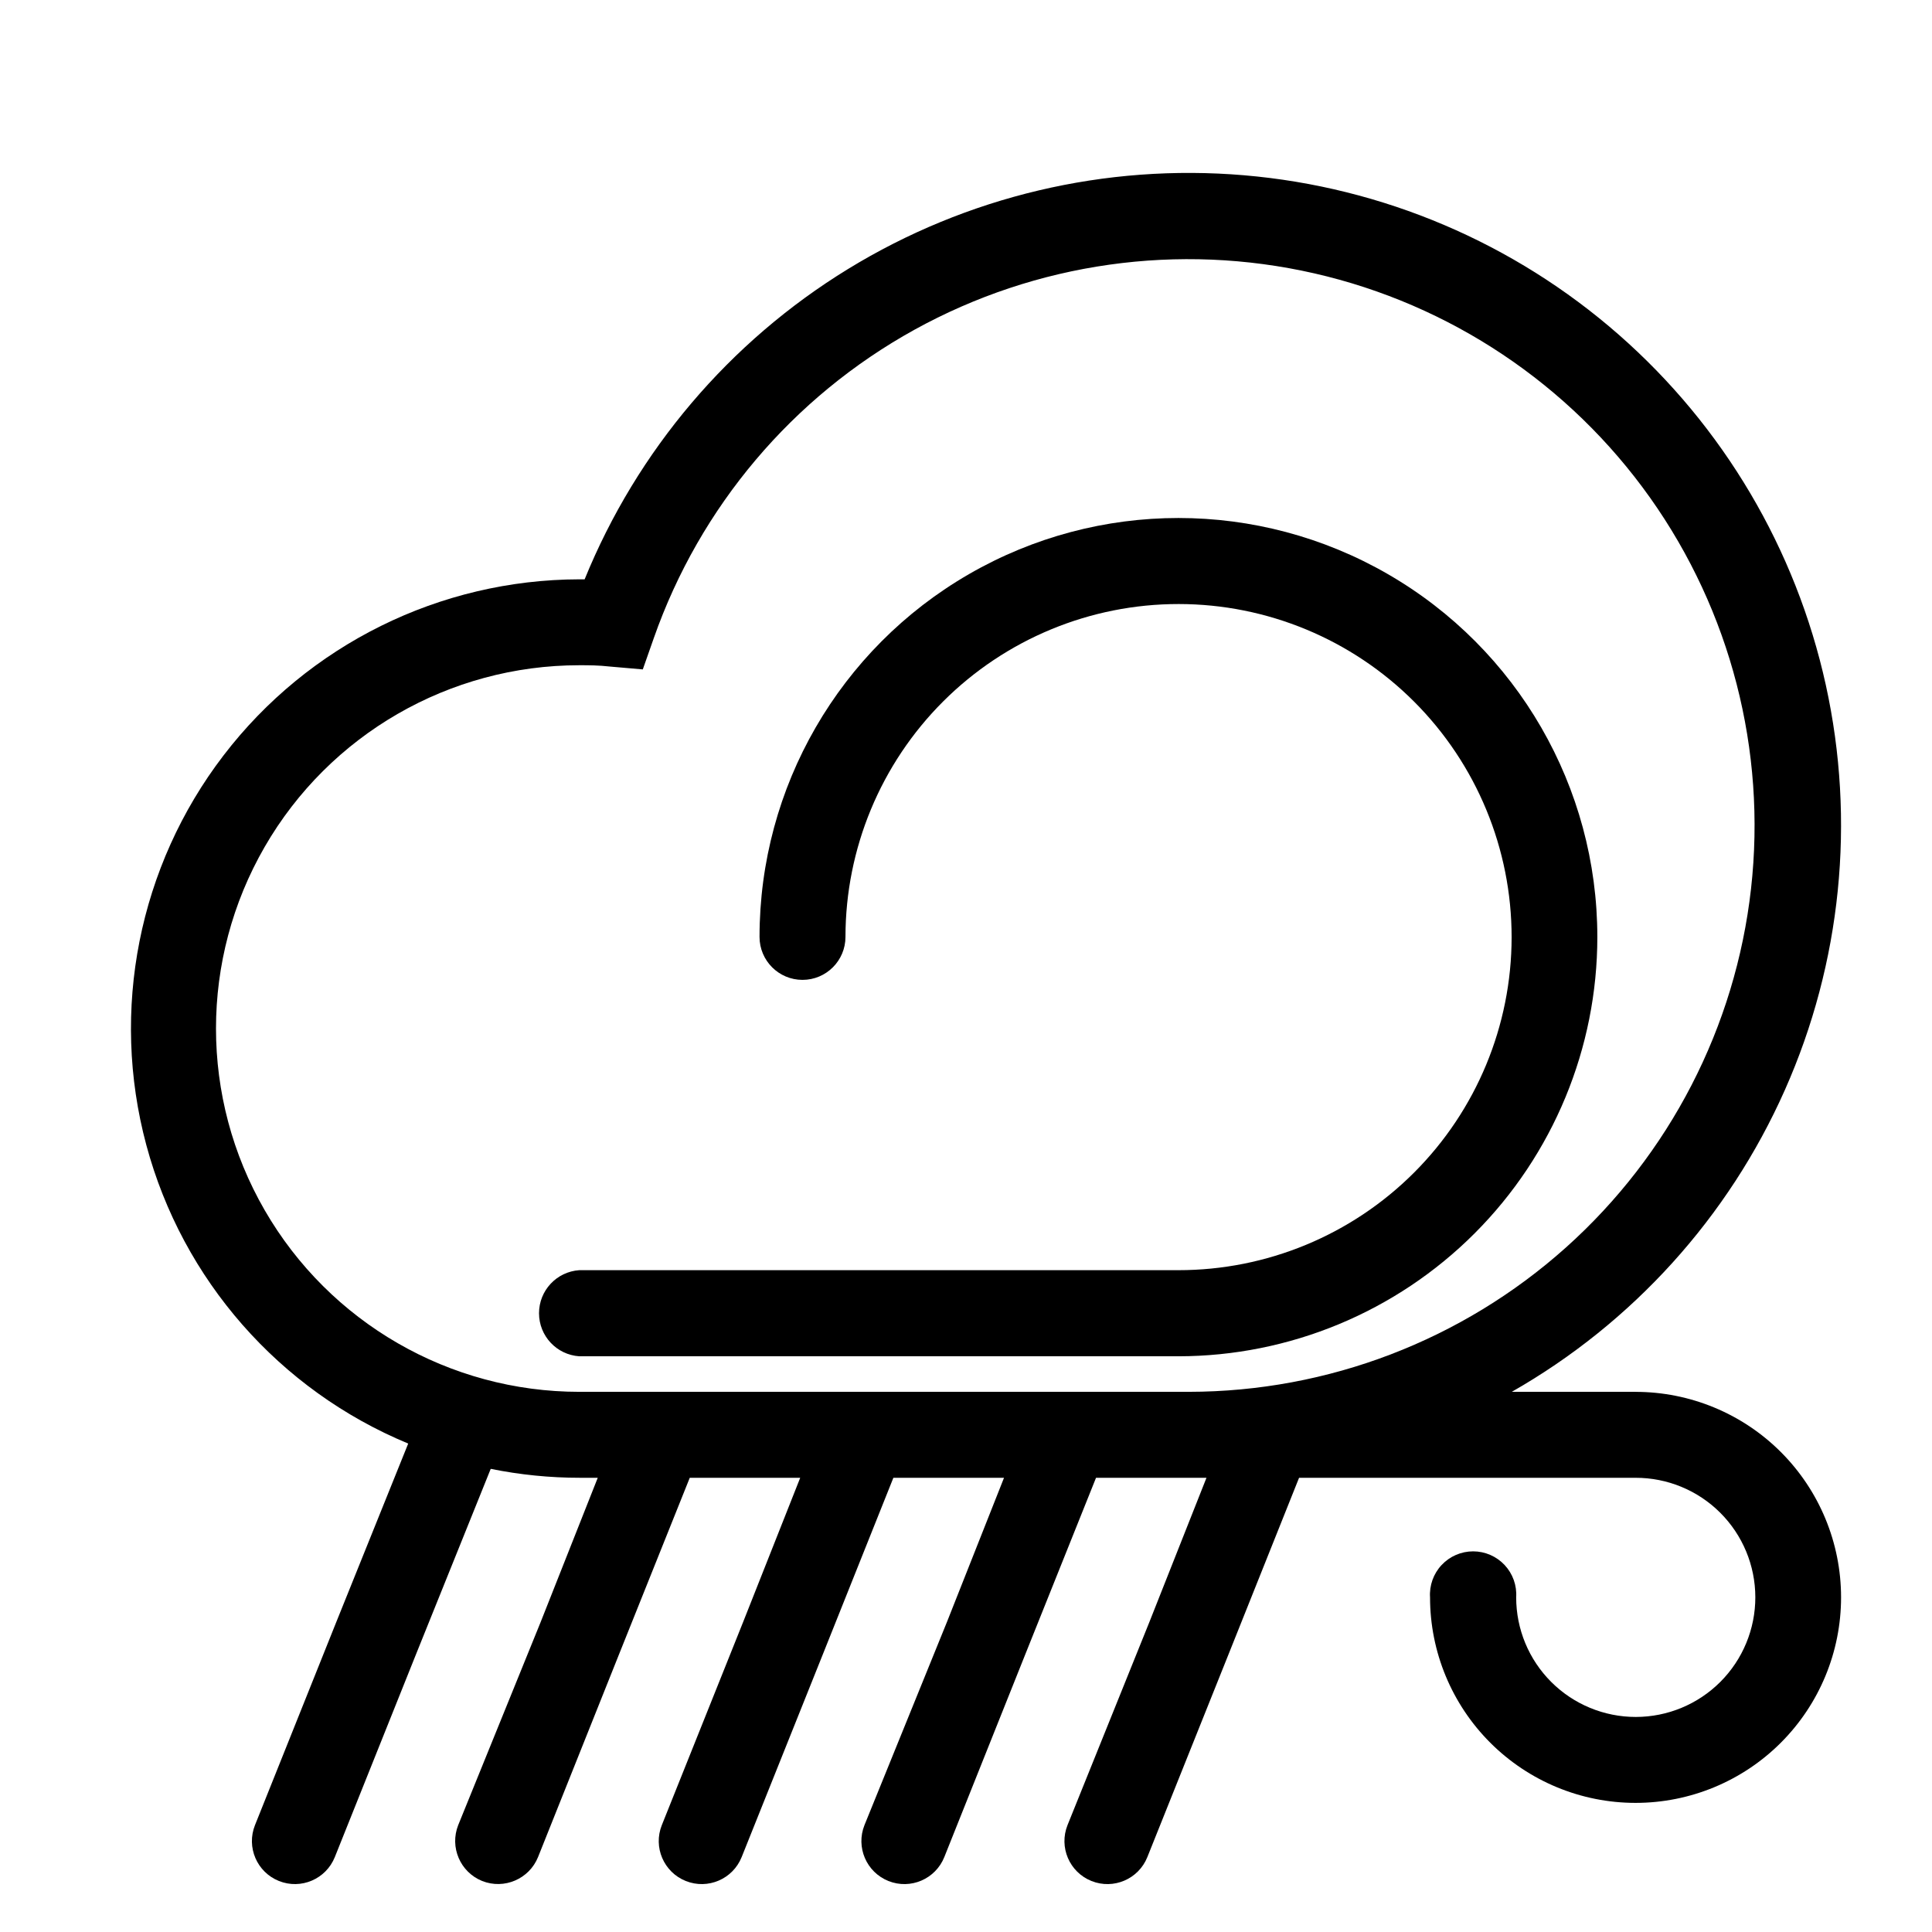
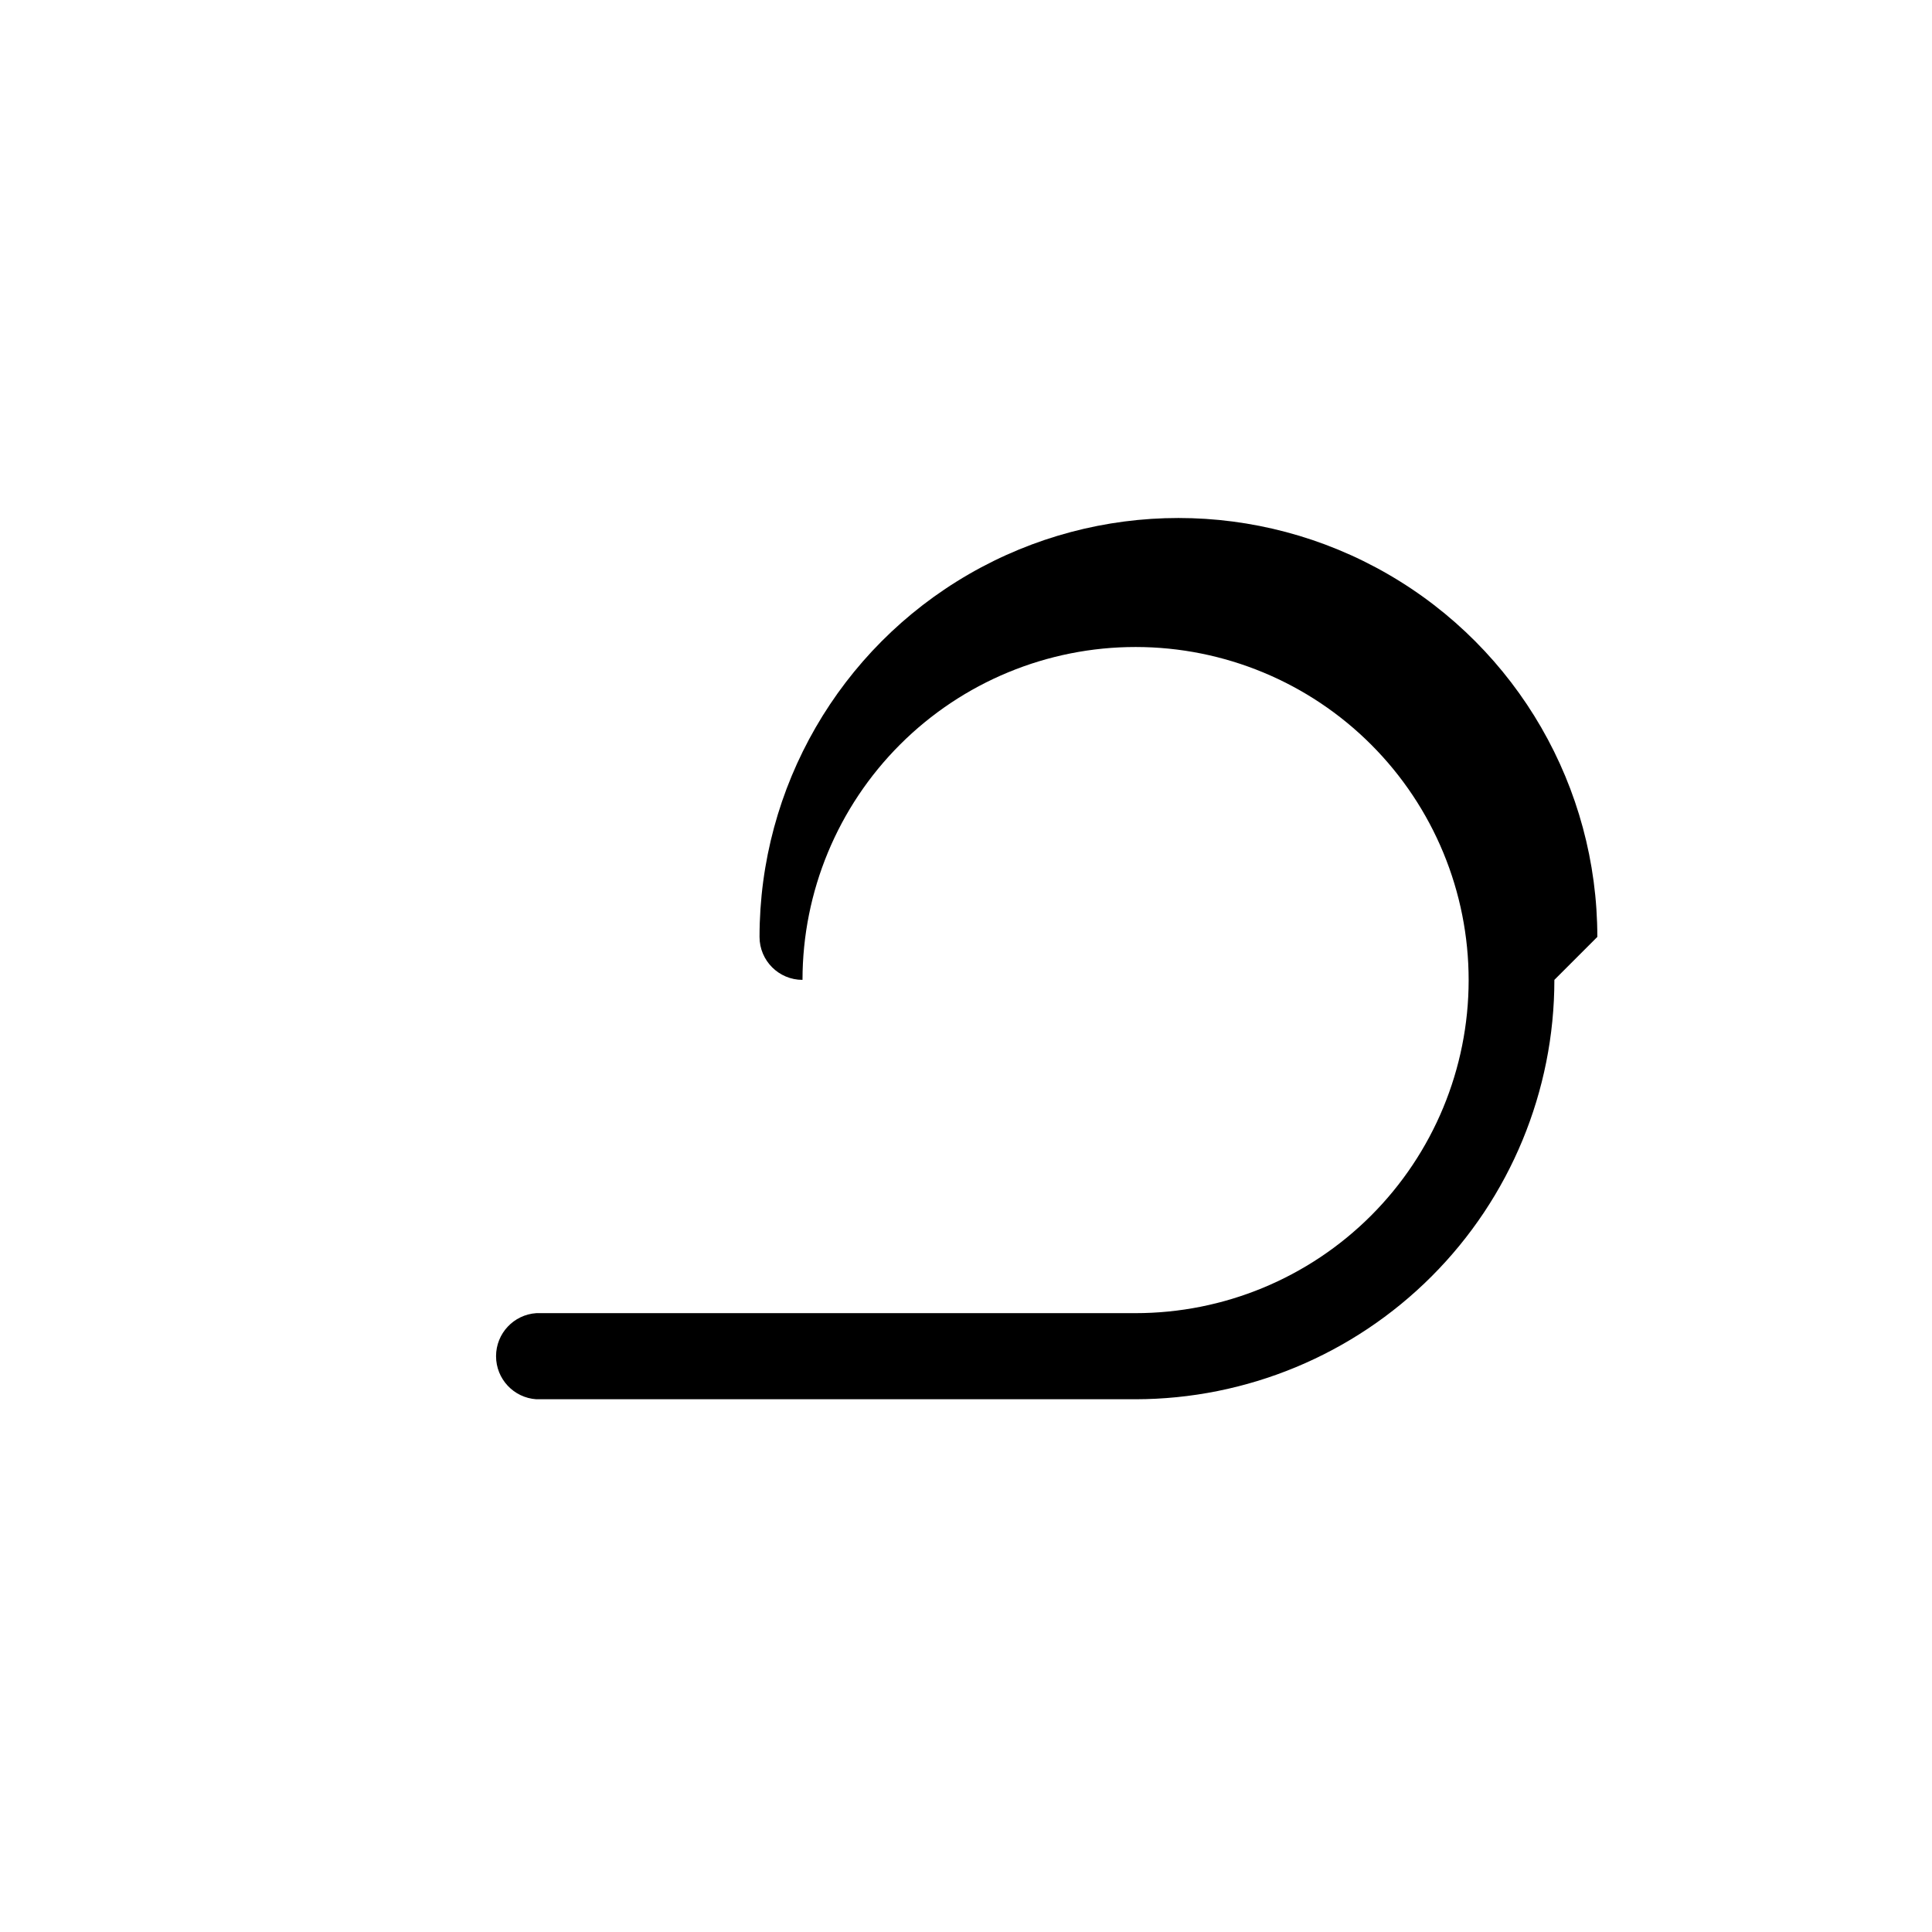
<svg xmlns="http://www.w3.org/2000/svg" fill="#000000" width="800px" height="800px" version="1.1" viewBox="144 144 512 512">
  <g>
-     <path d="m577.44 512.85h-32.801c32.039-18.262 57.398-46.293 72.371-79.992 14.973-33.699 18.773-71.309 10.852-107.32-7.926-36.016-27.16-68.551-54.895-92.859-27.734-24.305-62.516-39.102-99.258-42.23-36.746-3.129-73.527 5.574-104.97 24.84-31.445 19.266-55.902 48.082-69.805 82.238h-1.41c-36.98 0.07-71.832 17.328-94.309 46.695-22.477 29.367-30.027 67.516-20.438 103.23 9.594 35.719 35.238 64.949 69.402 79.105l-19.043 47.258-21.562 53.859c-2.336 5.84 0.504 12.473 6.348 14.809 5.844 2.34 12.473-0.504 14.812-6.348l21.562-53.855 19.75-49.02c7.777 1.578 15.691 2.371 23.629 2.367h4.734l-15.113 38.188-21.867 53.859c-2.312 5.84 0.523 12.457 6.348 14.809 5.844 2.312 12.457-0.52 14.812-6.348l21.512-53.855 18.691-46.652h29.27l-15.113 38.188-21.559 53.859c-2.34 5.84 0.504 12.473 6.348 14.809 5.844 2.34 12.473-0.504 14.812-6.348l21.562-53.855 18.641-46.652h29.32l-15.113 38.188-21.867 53.859c-2.336 5.84 0.508 12.473 6.348 14.809 5.844 2.34 12.477-0.504 14.812-6.348l21.512-53.855 18.691-46.652h29.27l-15.113 38.188-21.711 53.859c-2.336 5.84 0.504 12.473 6.348 14.809 5.844 2.34 12.477-0.504 14.812-6.348l21.562-53.855 18.641-46.652h89.176c8.406-0.016 16.473 3.312 22.426 9.25 5.953 5.938 9.305 13.996 9.312 22.406 0.008 8.406-3.324 16.473-9.262 22.422-5.941 5.949-14.004 9.297-22.41 9.301s-16.473-3.332-22.418-9.277c-5.949-5.941-9.289-14.004-9.289-22.414 0.211-3.156-0.898-6.262-3.059-8.57-2.164-2.312-5.188-3.625-8.352-3.625s-6.188 1.312-8.352 3.625c-2.164 2.309-3.269 5.414-3.062 8.57 0 14.445 5.738 28.297 15.953 38.512 10.215 10.215 24.066 15.953 38.512 15.953 14.441 0 28.297-5.738 38.508-15.953 10.215-10.215 15.953-24.066 15.953-38.512 0-14.441-5.738-28.297-15.953-38.508-10.211-10.215-24.066-15.953-38.508-15.953zm-129.18 0h-150.74c-34.398 0-66.18-18.352-83.379-48.141-17.199-29.785-17.199-66.488 0-96.277 17.199-29.789 48.98-48.137 83.379-48.137 2.519 0 5.039 0 8.16 0.352l8.668 0.754 2.922-8.312c12.207-34.801 36.801-63.891 69.086-81.715 32.289-17.824 70.008-23.137 105.96-14.926 35.953 8.215 67.625 29.379 88.973 59.453 21.344 30.078 30.867 66.957 26.754 103.61-4.113 36.648-21.582 70.5-49.062 95.098-27.484 24.594-63.059 38.207-99.938 38.242z" />
-     <path d="m567.31 392.29c0-39.66-21.156-76.309-55.508-96.141-34.348-19.832-76.664-19.832-111.01 0-34.348 19.832-55.508 56.48-55.508 96.141 0 6.289 5.098 11.387 11.387 11.387s11.387-5.098 11.387-11.387c0.012-23.41 9.324-45.855 25.887-62.398s39.02-25.832 62.43-25.816c23.41 0.012 45.855 9.324 62.398 25.887 16.547 16.562 25.832 39.02 25.82 62.43-0.016 23.41-9.328 45.855-25.891 62.398-16.562 16.547-39.02 25.832-62.43 25.82h-158.75c-6.008 0.398-10.676 5.387-10.676 11.41 0 6.023 4.668 11.012 10.676 11.41h158.75c29.461-0.027 57.703-11.746 78.523-32.586s32.516-49.094 32.516-78.555z" />
+     <path d="m567.31 392.29c0-39.66-21.156-76.309-55.508-96.141-34.348-19.832-76.664-19.832-111.01 0-34.348 19.832-55.508 56.48-55.508 96.141 0 6.289 5.098 11.387 11.387 11.387c0.012-23.41 9.324-45.855 25.887-62.398s39.02-25.832 62.43-25.816c23.41 0.012 45.855 9.324 62.398 25.887 16.547 16.562 25.832 39.02 25.82 62.43-0.016 23.41-9.328 45.855-25.891 62.398-16.562 16.547-39.02 25.832-62.43 25.82h-158.75c-6.008 0.398-10.676 5.387-10.676 11.41 0 6.023 4.668 11.012 10.676 11.41h158.75c29.461-0.027 57.703-11.746 78.523-32.586s32.516-49.094 32.516-78.555z" />
  </g>
</svg>